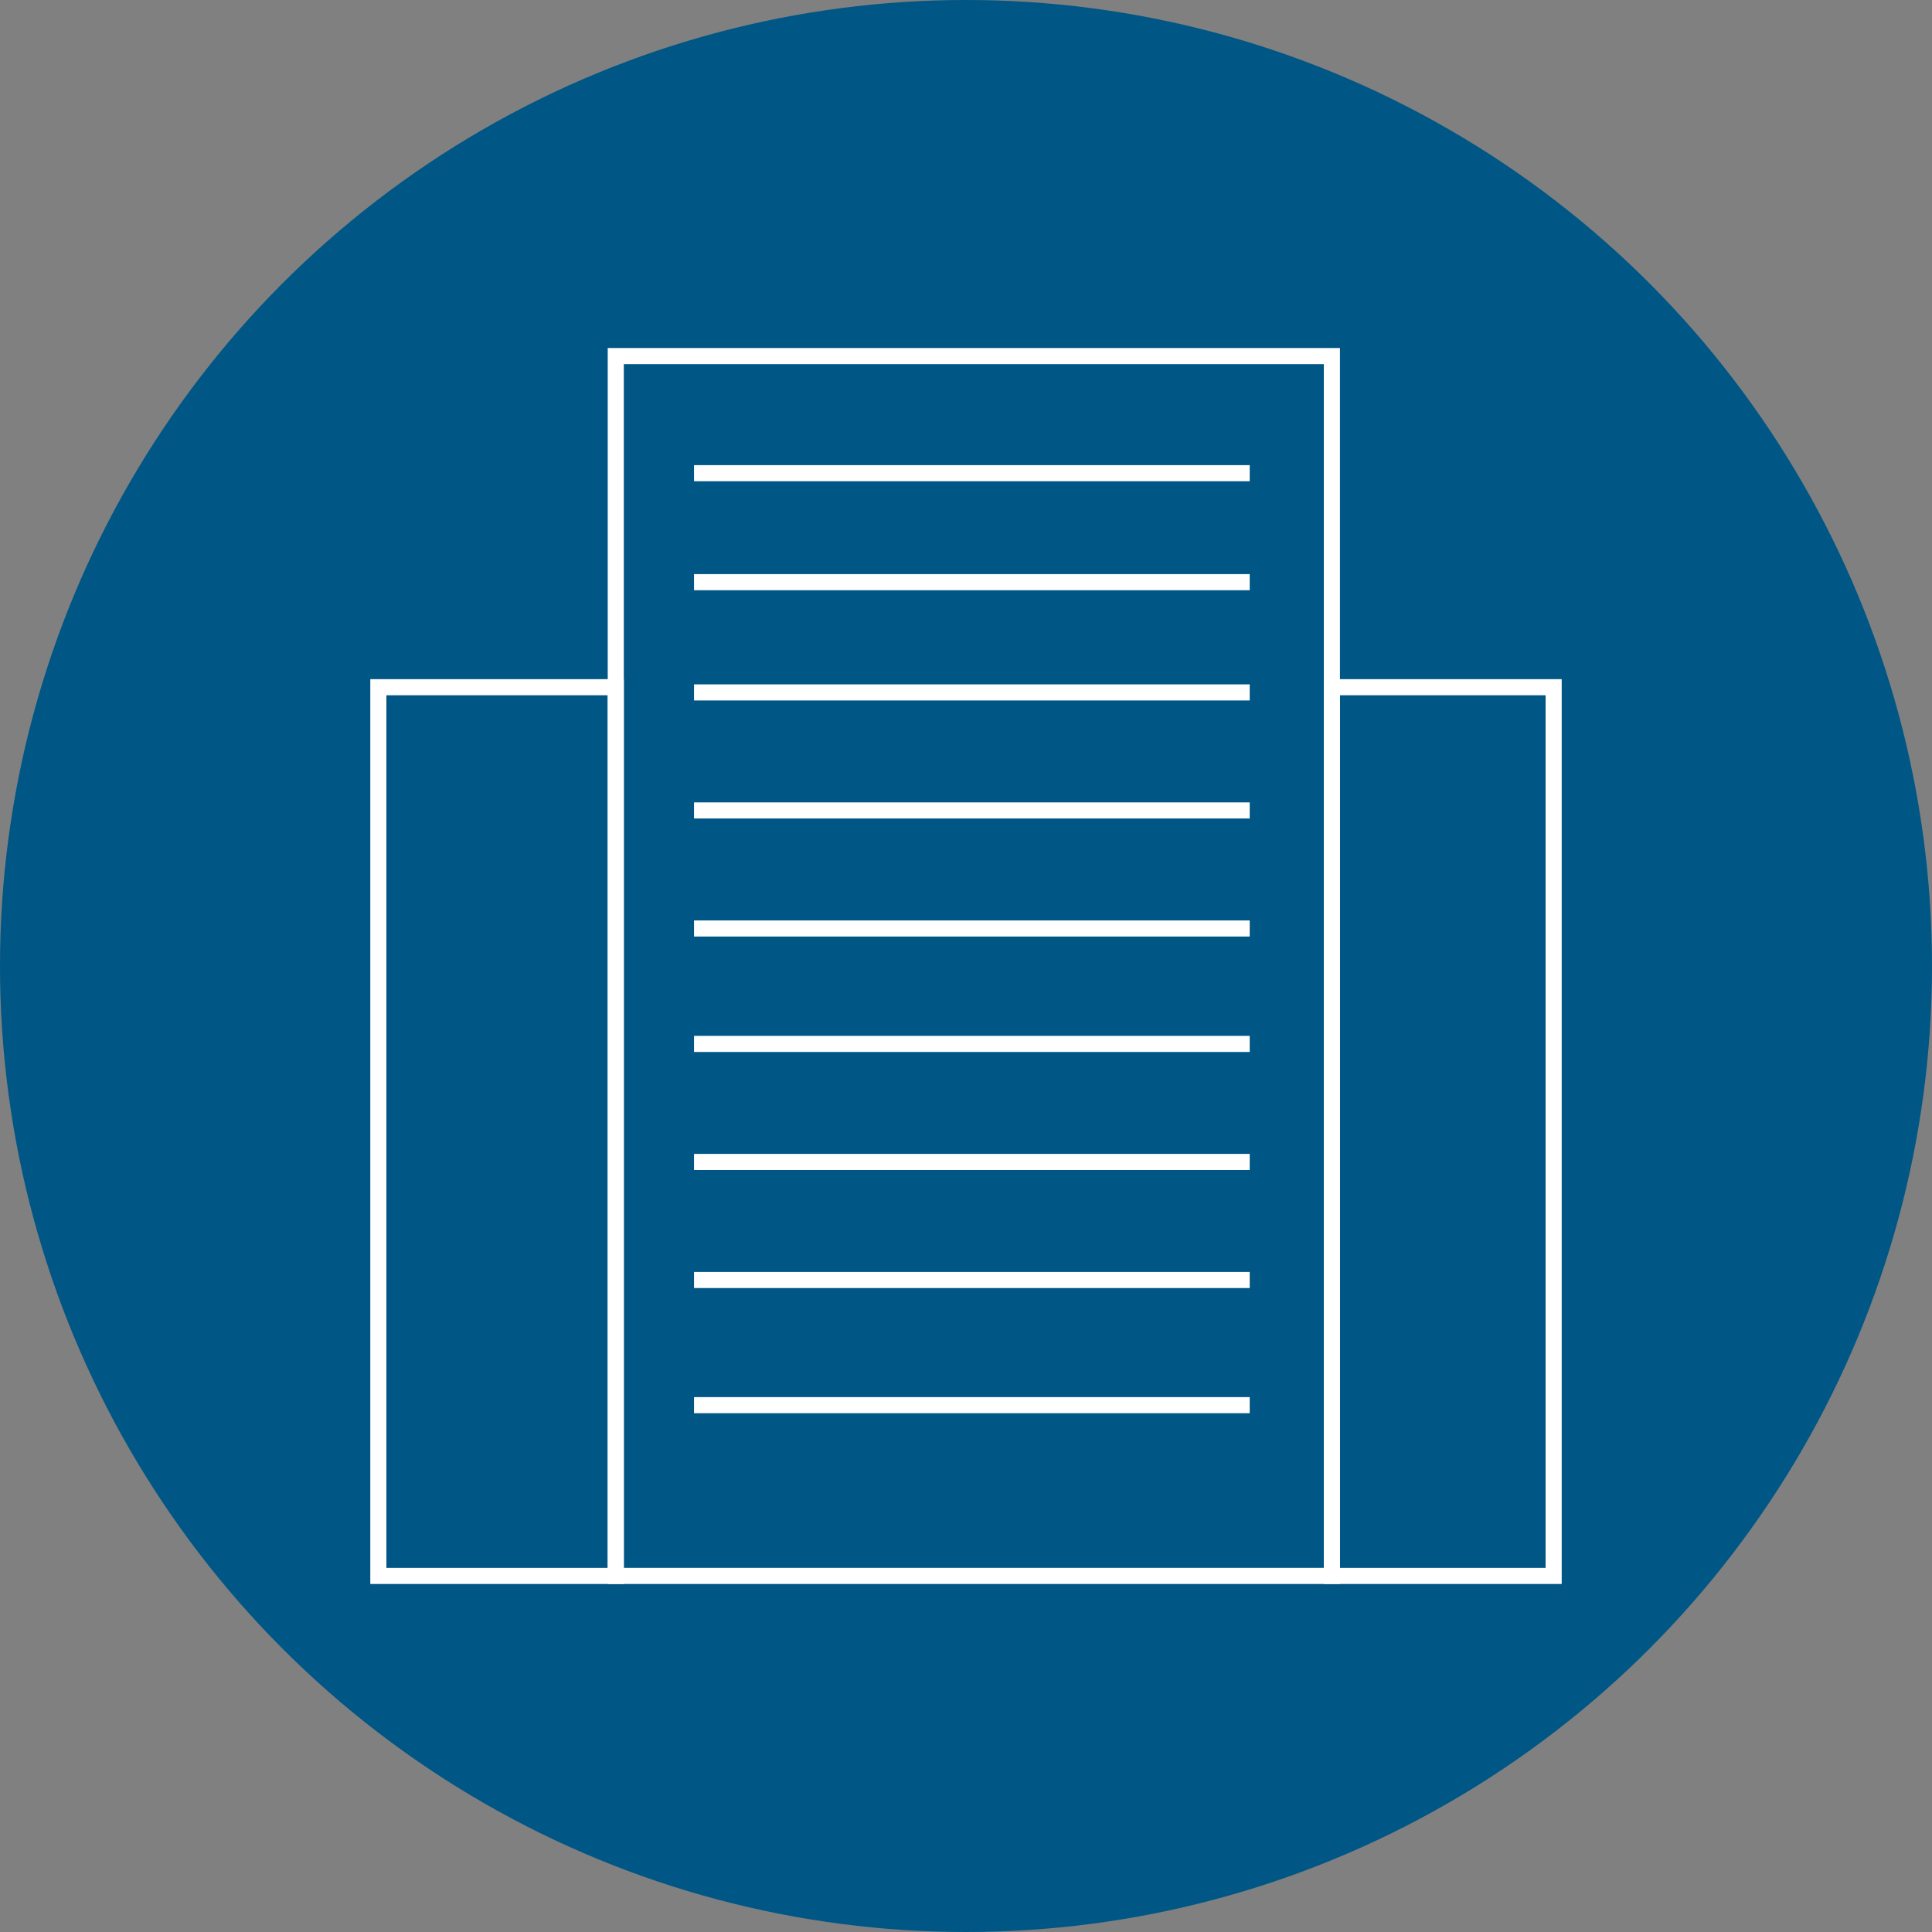
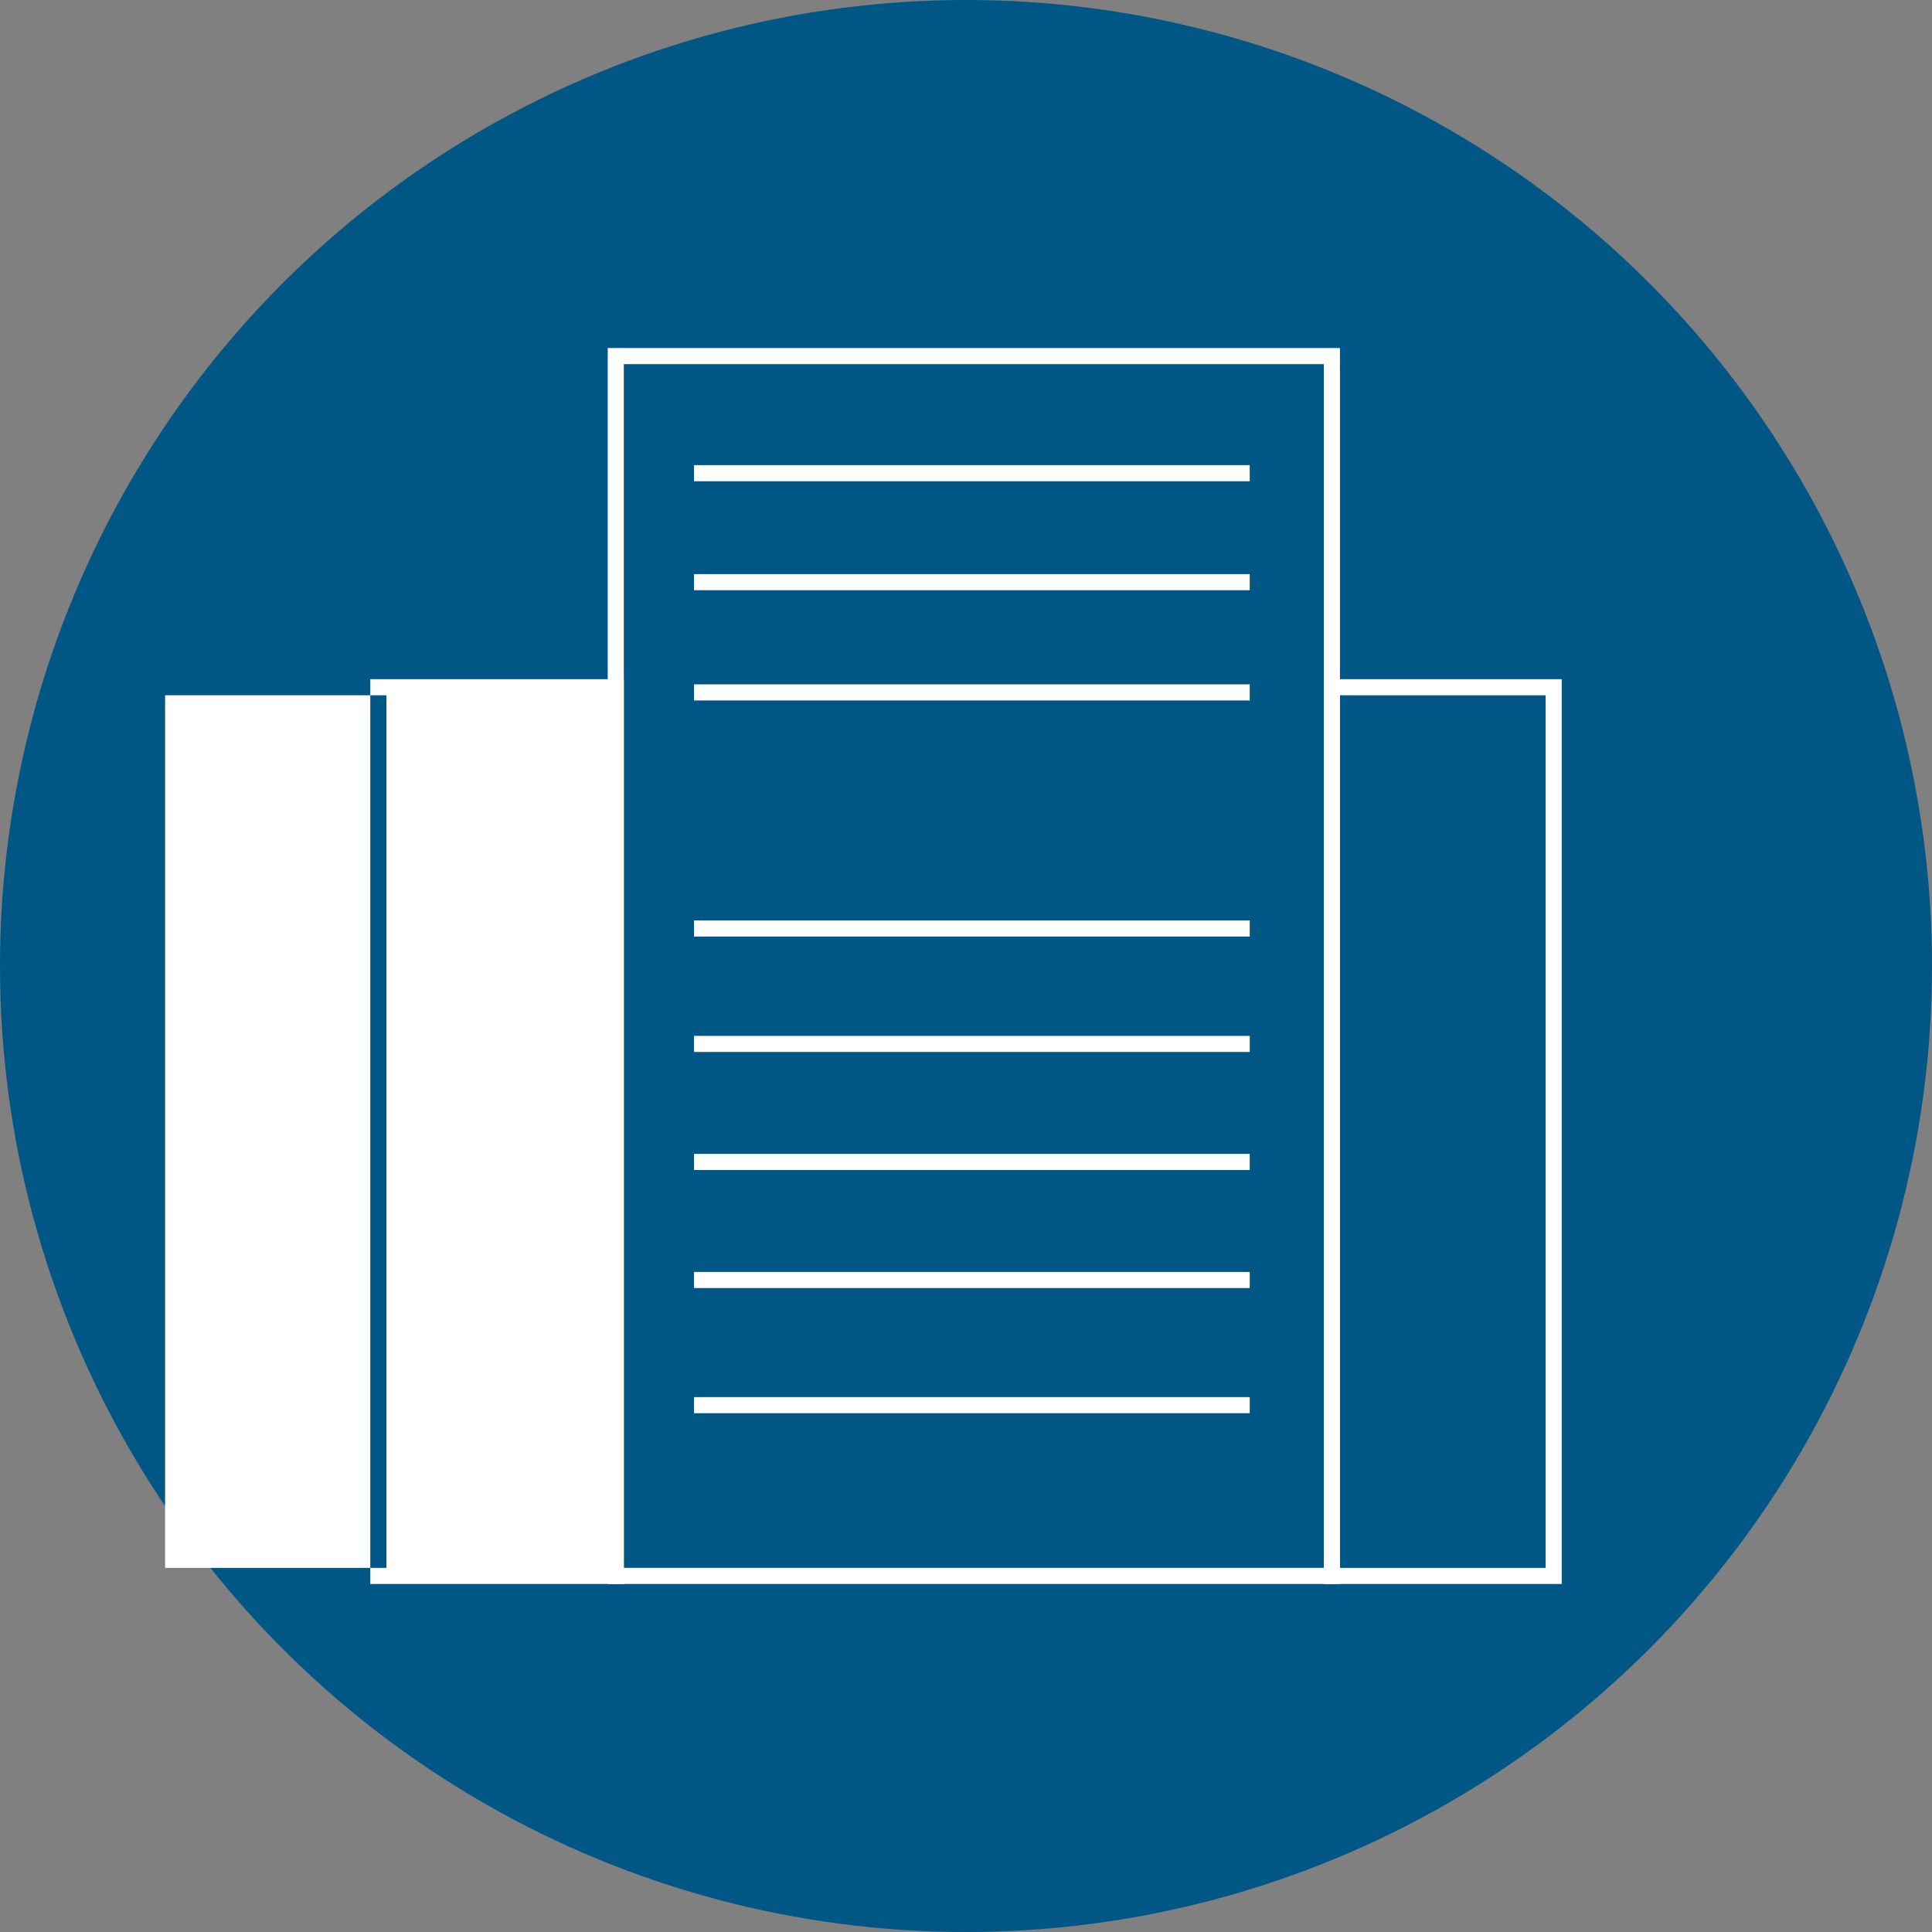
<svg xmlns="http://www.w3.org/2000/svg" id="Layer_1" data-name="Layer 1" viewBox="0 0 120 120">
  <rect x="0" y="0" width="120" height="120" fill="#808080" stroke="none" />
  <defs>
    <style>
      .cls-1 {
        fill: #fff;
      }

      .cls-2 {
        fill: #005685;
      }
    </style>
  </defs>
  <circle class="cls-2" cx="60" cy="60" r="60" />
  <g>
    <path class="cls-1" d="M83.227,98.384h-45.48V21.616h45.48v76.768ZM38.746,97.384h43.48V22.616h-43.48v74.768Z" />
    <path class="cls-1" d="M97,98.384h-14.773v-56.2h14.773v56.2ZM83.227,97.384h12.773v-54.2h-12.773v54.2Z" />
-     <path class="cls-1" d="M38.746,98.384h-15.746v-56.2h15.746v56.2ZM24,97.384h13.746v-54.2h-13.746v54.2Z" />
+     <path class="cls-1" d="M38.746,98.384h-15.746v-56.2h15.746v56.2ZM24,97.384v-54.2h-13.746v54.2Z" />
    <rect class="cls-1" x="43.108" y="28.891" width="34.515" height="1" />
    <rect class="cls-1" x="43.108" y="35.659" width="34.515" height="1" />
    <rect class="cls-1" x="43.108" y="42.507" width="34.515" height="1" />
-     <rect class="cls-1" x="43.108" y="49.838" width="34.515" height="1" />
    <rect class="cls-1" x="43.108" y="57.17" width="34.515" height="1" />
    <rect class="cls-1" x="43.108" y="64.34" width="34.515" height="1" />
    <rect class="cls-1" x="43.108" y="71.671" width="34.515" height="1" />
    <rect class="cls-1" x="43.108" y="79.003" width="34.515" height="1" />
    <rect class="cls-1" x="43.108" y="86.777" width="34.515" height="1" />
  </g>
</svg>